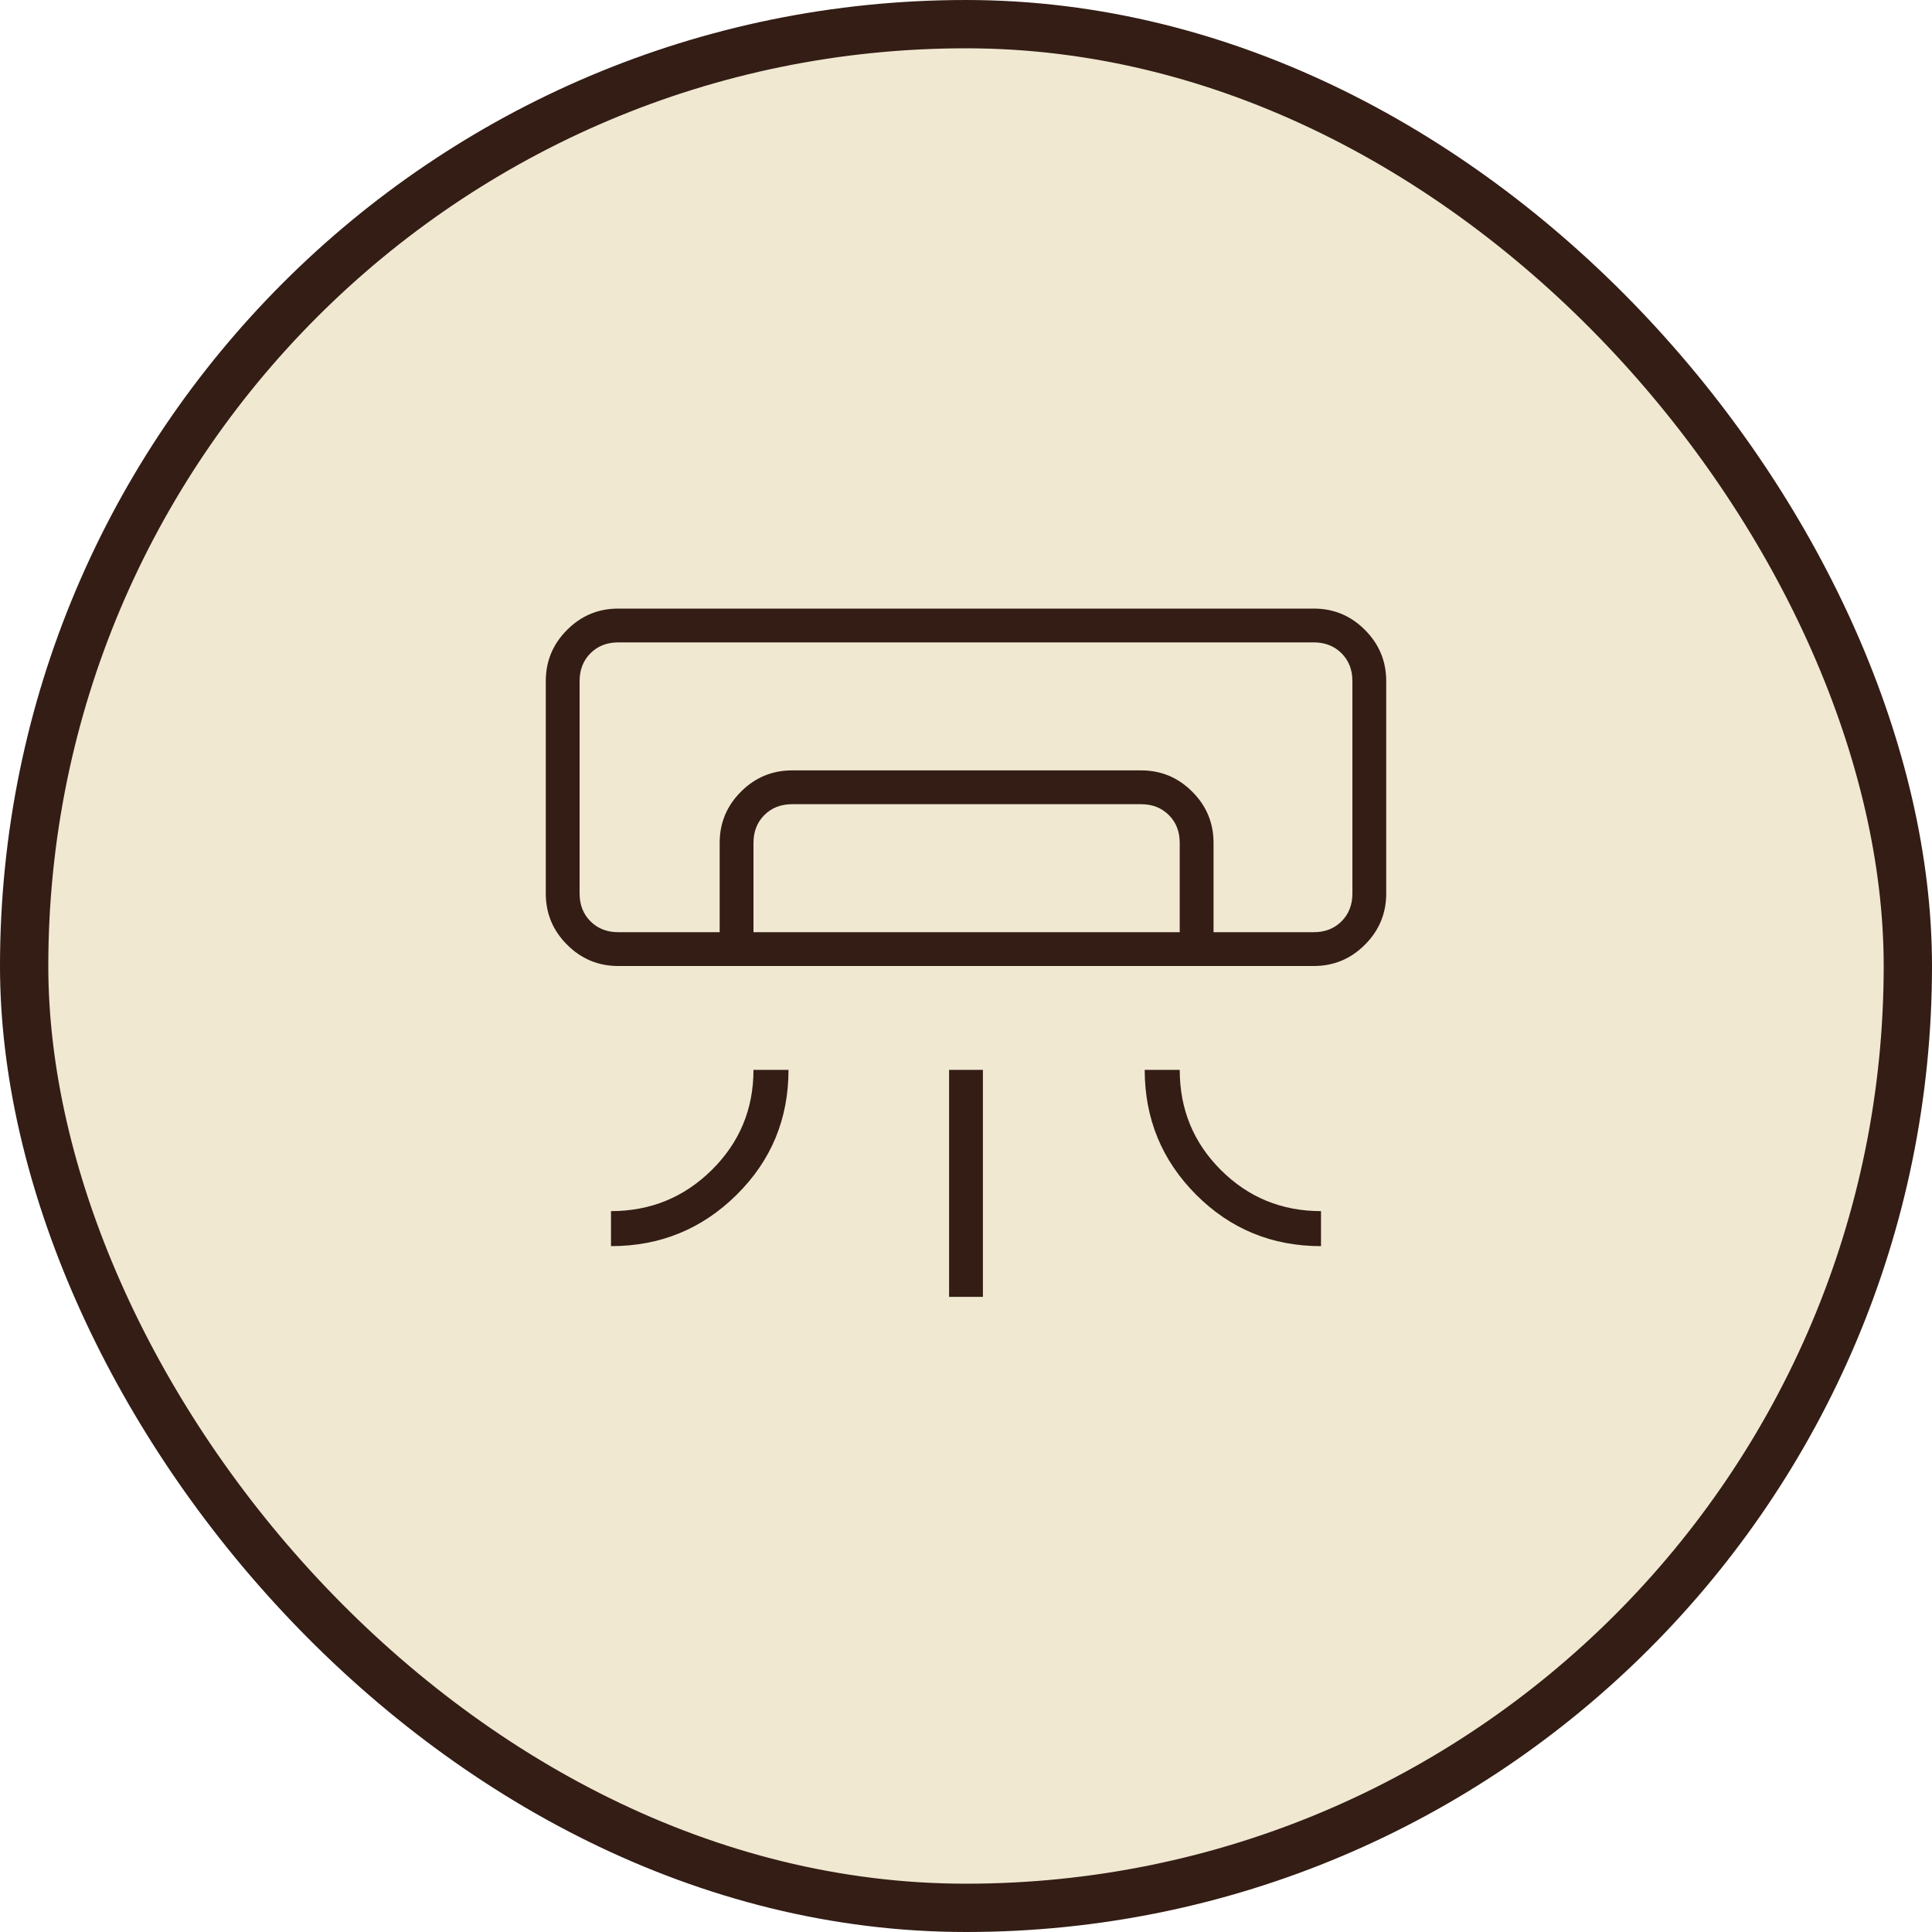
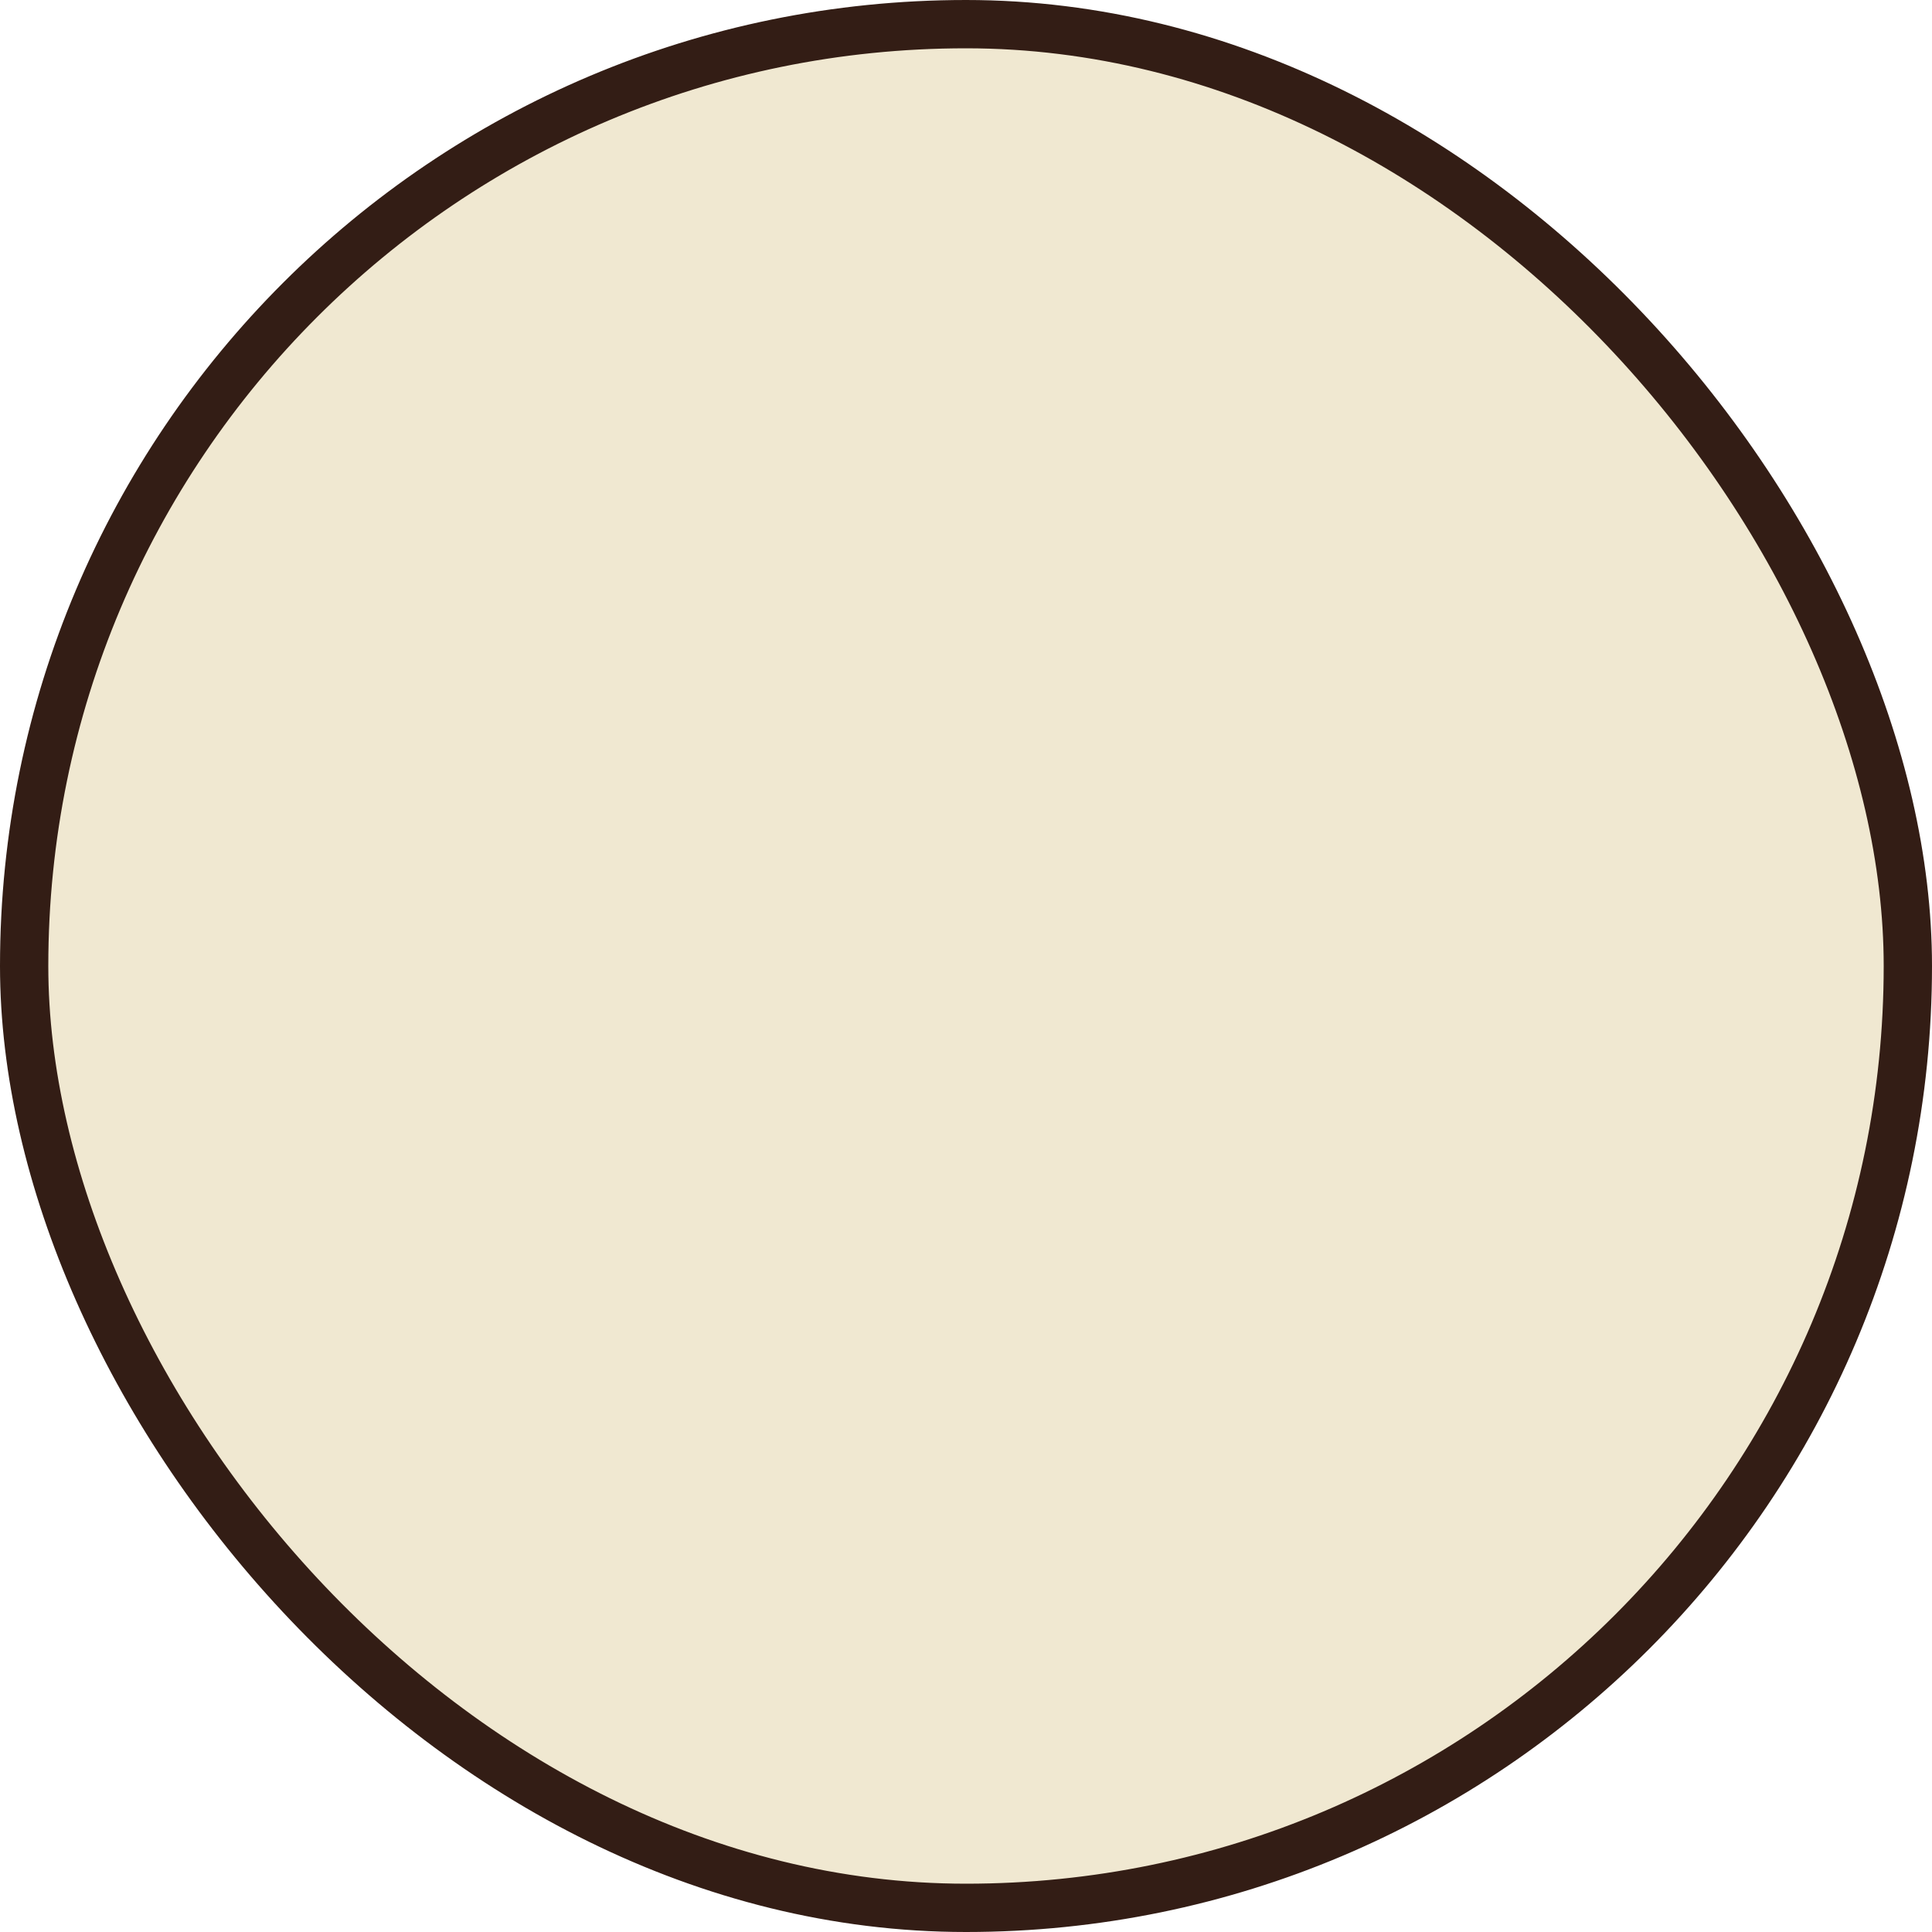
<svg xmlns="http://www.w3.org/2000/svg" width="40" height="40" viewBox="0 0 40 40" fill="none">
  <rect x="0.5" y="0.5" width="39" height="39" rx="19.5" fill="#F0E8D1" stroke="#331D15" />
-   <path d="M27.2 20H12.8C12.387 20 12.034 19.853 11.741 19.559C11.447 19.266 11.3 18.913 11.3 18.5V14.1C11.3 13.688 11.447 13.335 11.741 13.041C12.034 12.747 12.387 12.6 12.8 12.6H27.2C27.613 12.6 27.966 12.747 28.259 13.041C28.553 13.335 28.7 13.688 28.7 14.1V18.5C28.7 18.913 28.553 19.266 28.259 19.559C27.966 19.853 27.613 20 27.2 20ZM12.65 25.8V25.075C13.467 25.075 14.162 24.791 14.738 24.222C15.312 23.653 15.6 22.963 15.6 22.15H16.325C16.325 23.167 15.967 24.029 15.25 24.738C14.534 25.446 13.667 25.8 12.65 25.8ZM27.35 25.8C26.333 25.8 25.471 25.444 24.762 24.733C24.054 24.021 23.7 23.16 23.7 22.15H24.425C24.425 22.967 24.709 23.658 25.278 24.225C25.847 24.792 26.538 25.075 27.35 25.075V25.8ZM19.65 26.85V22.15H20.35V26.85H19.65ZM27.2 19.3H28H12H27.2ZM14.9 19.3V17.45C14.9 17.038 15.047 16.684 15.341 16.391C15.634 16.097 15.988 15.95 16.4 15.95H23.625C24.038 15.95 24.391 16.097 24.684 16.391C24.978 16.684 25.125 17.038 25.125 17.45V19.3H24.425V17.45C24.425 17.217 24.35 17.025 24.2 16.875C24.05 16.725 23.858 16.65 23.625 16.65H16.4C16.167 16.65 15.975 16.725 15.825 16.875C15.675 17.025 15.6 17.217 15.6 17.45V19.3H14.9ZM12.8 19.3H27.2C27.433 19.3 27.625 19.225 27.775 19.075C27.925 18.925 28 18.733 28 18.5V14.1C28 13.867 27.925 13.675 27.775 13.525C27.625 13.375 27.433 13.3 27.2 13.3H12.8C12.567 13.3 12.375 13.375 12.225 13.525C12.075 13.675 12 13.867 12 14.1V18.5C12 18.733 12.075 18.925 12.225 19.075C12.375 19.225 12.567 19.3 12.8 19.3Z" fill="#331D15" />
</svg>